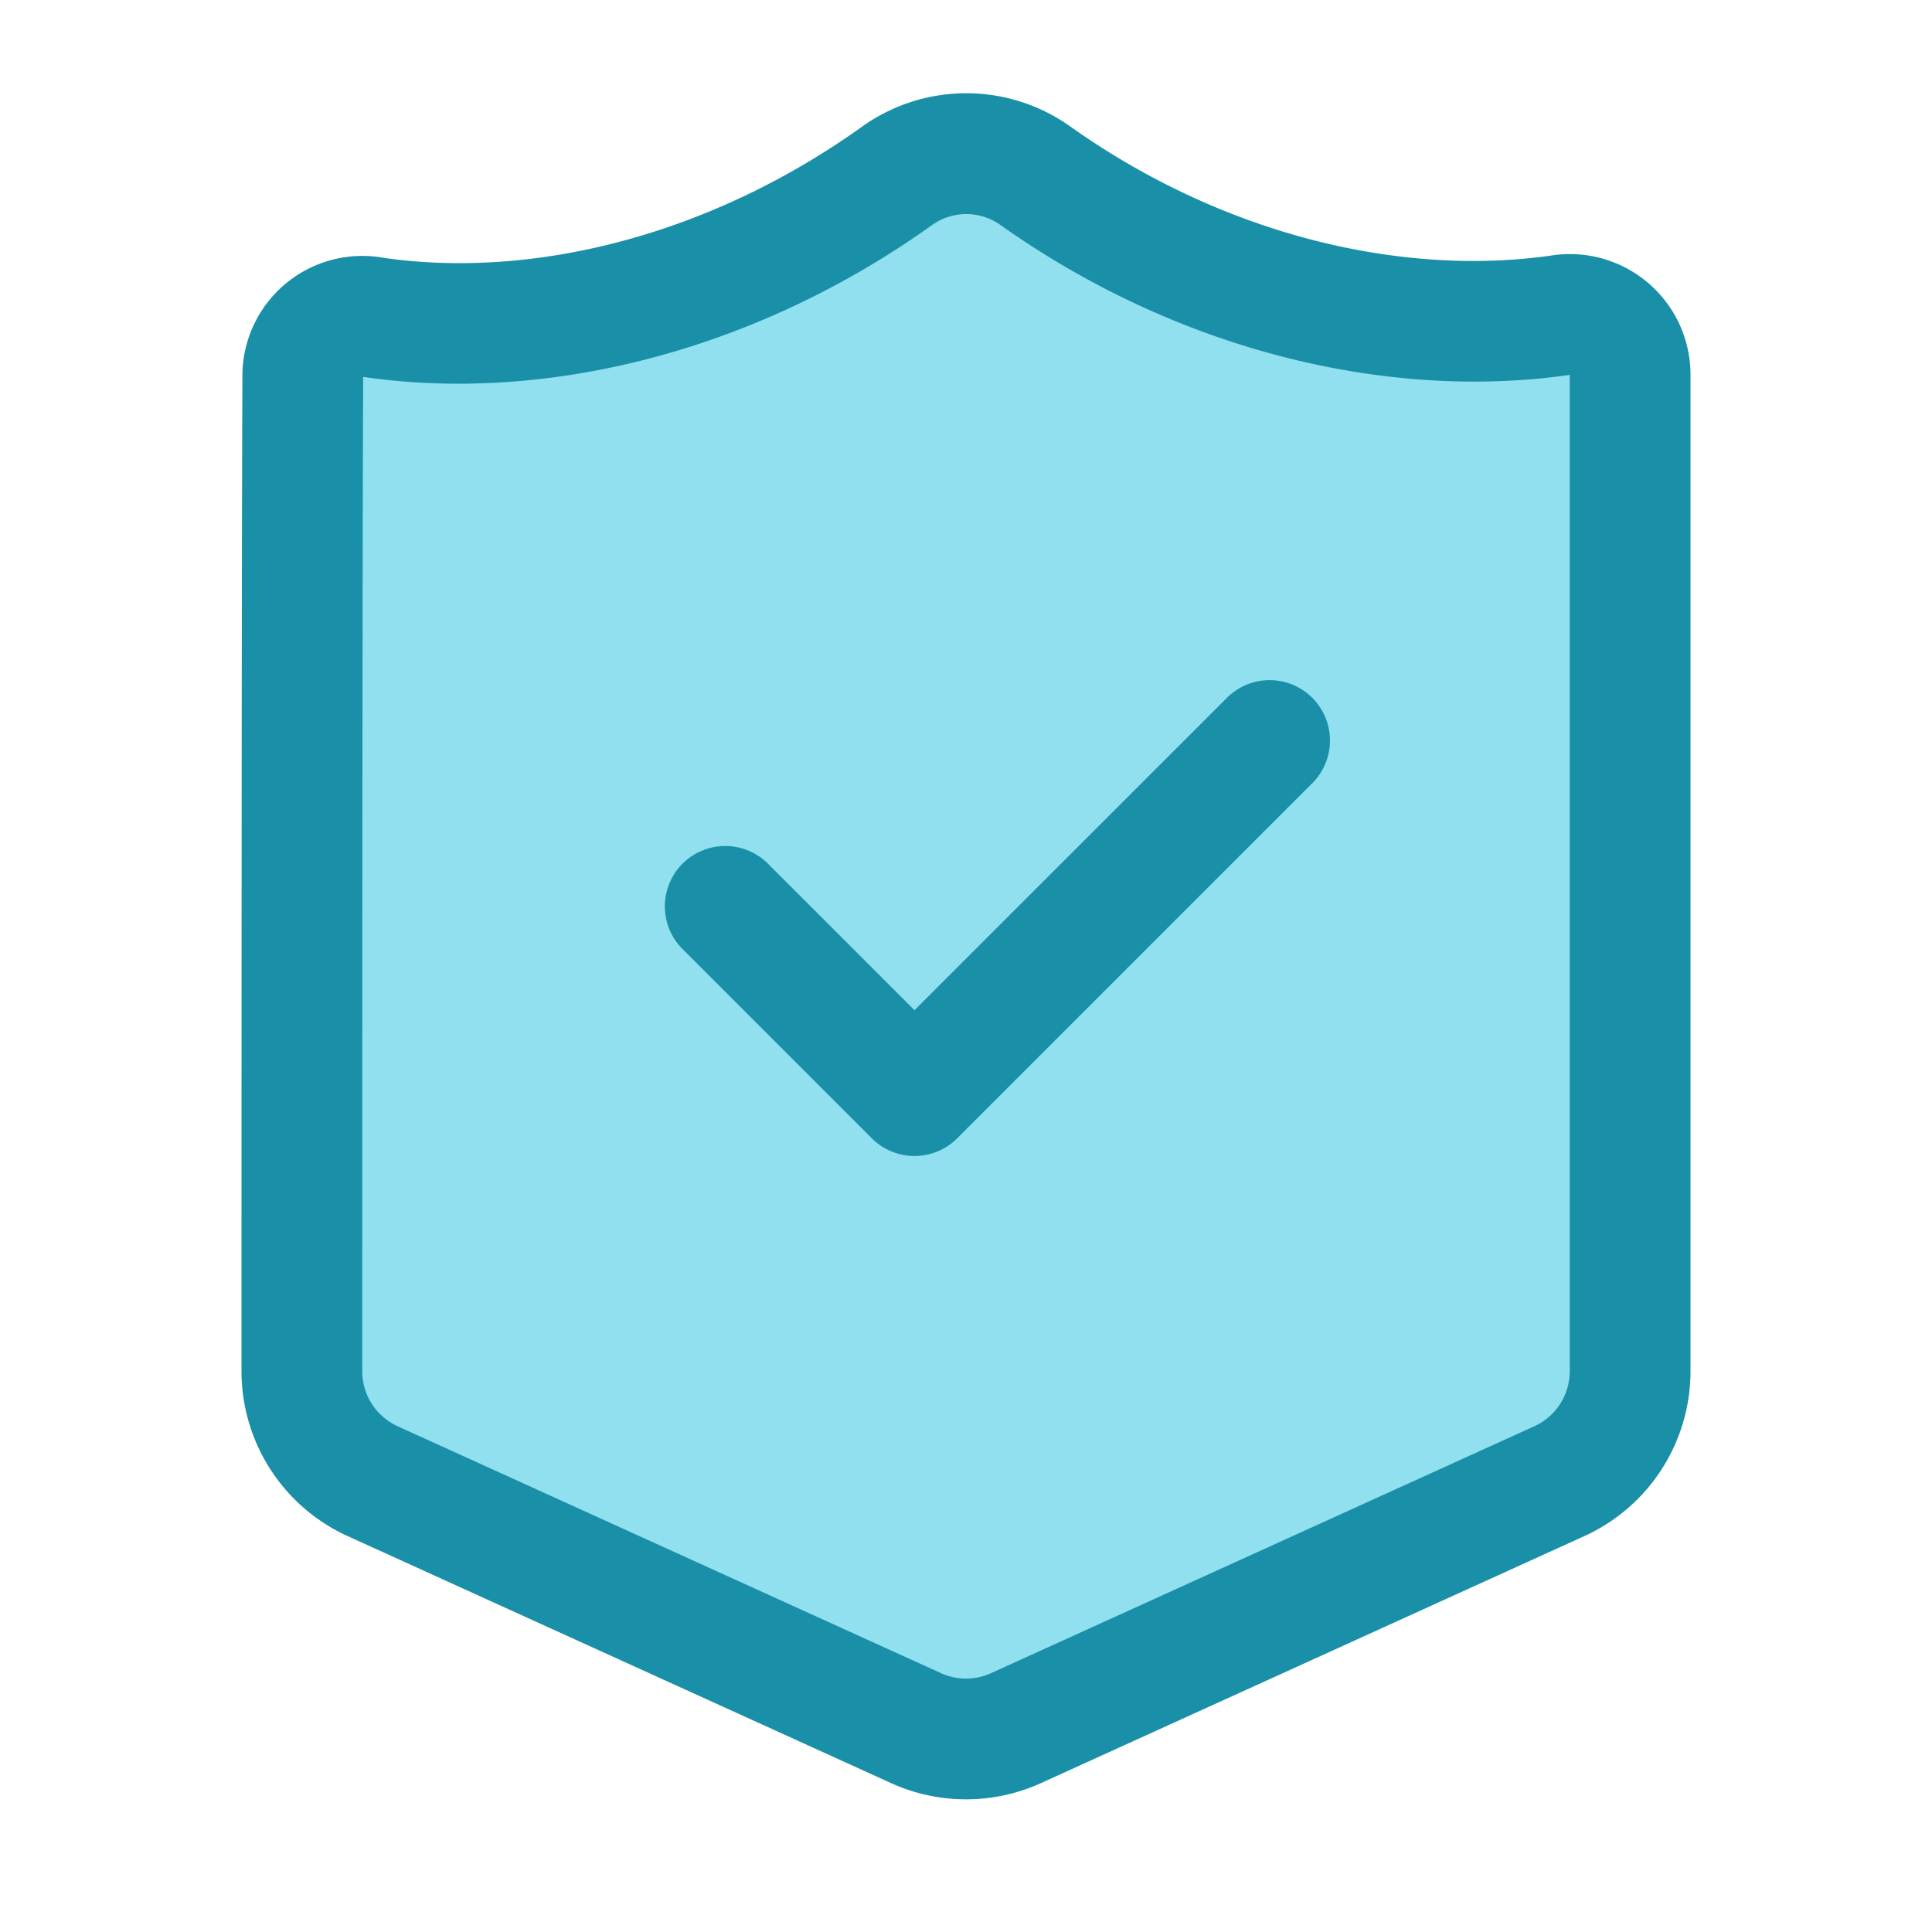
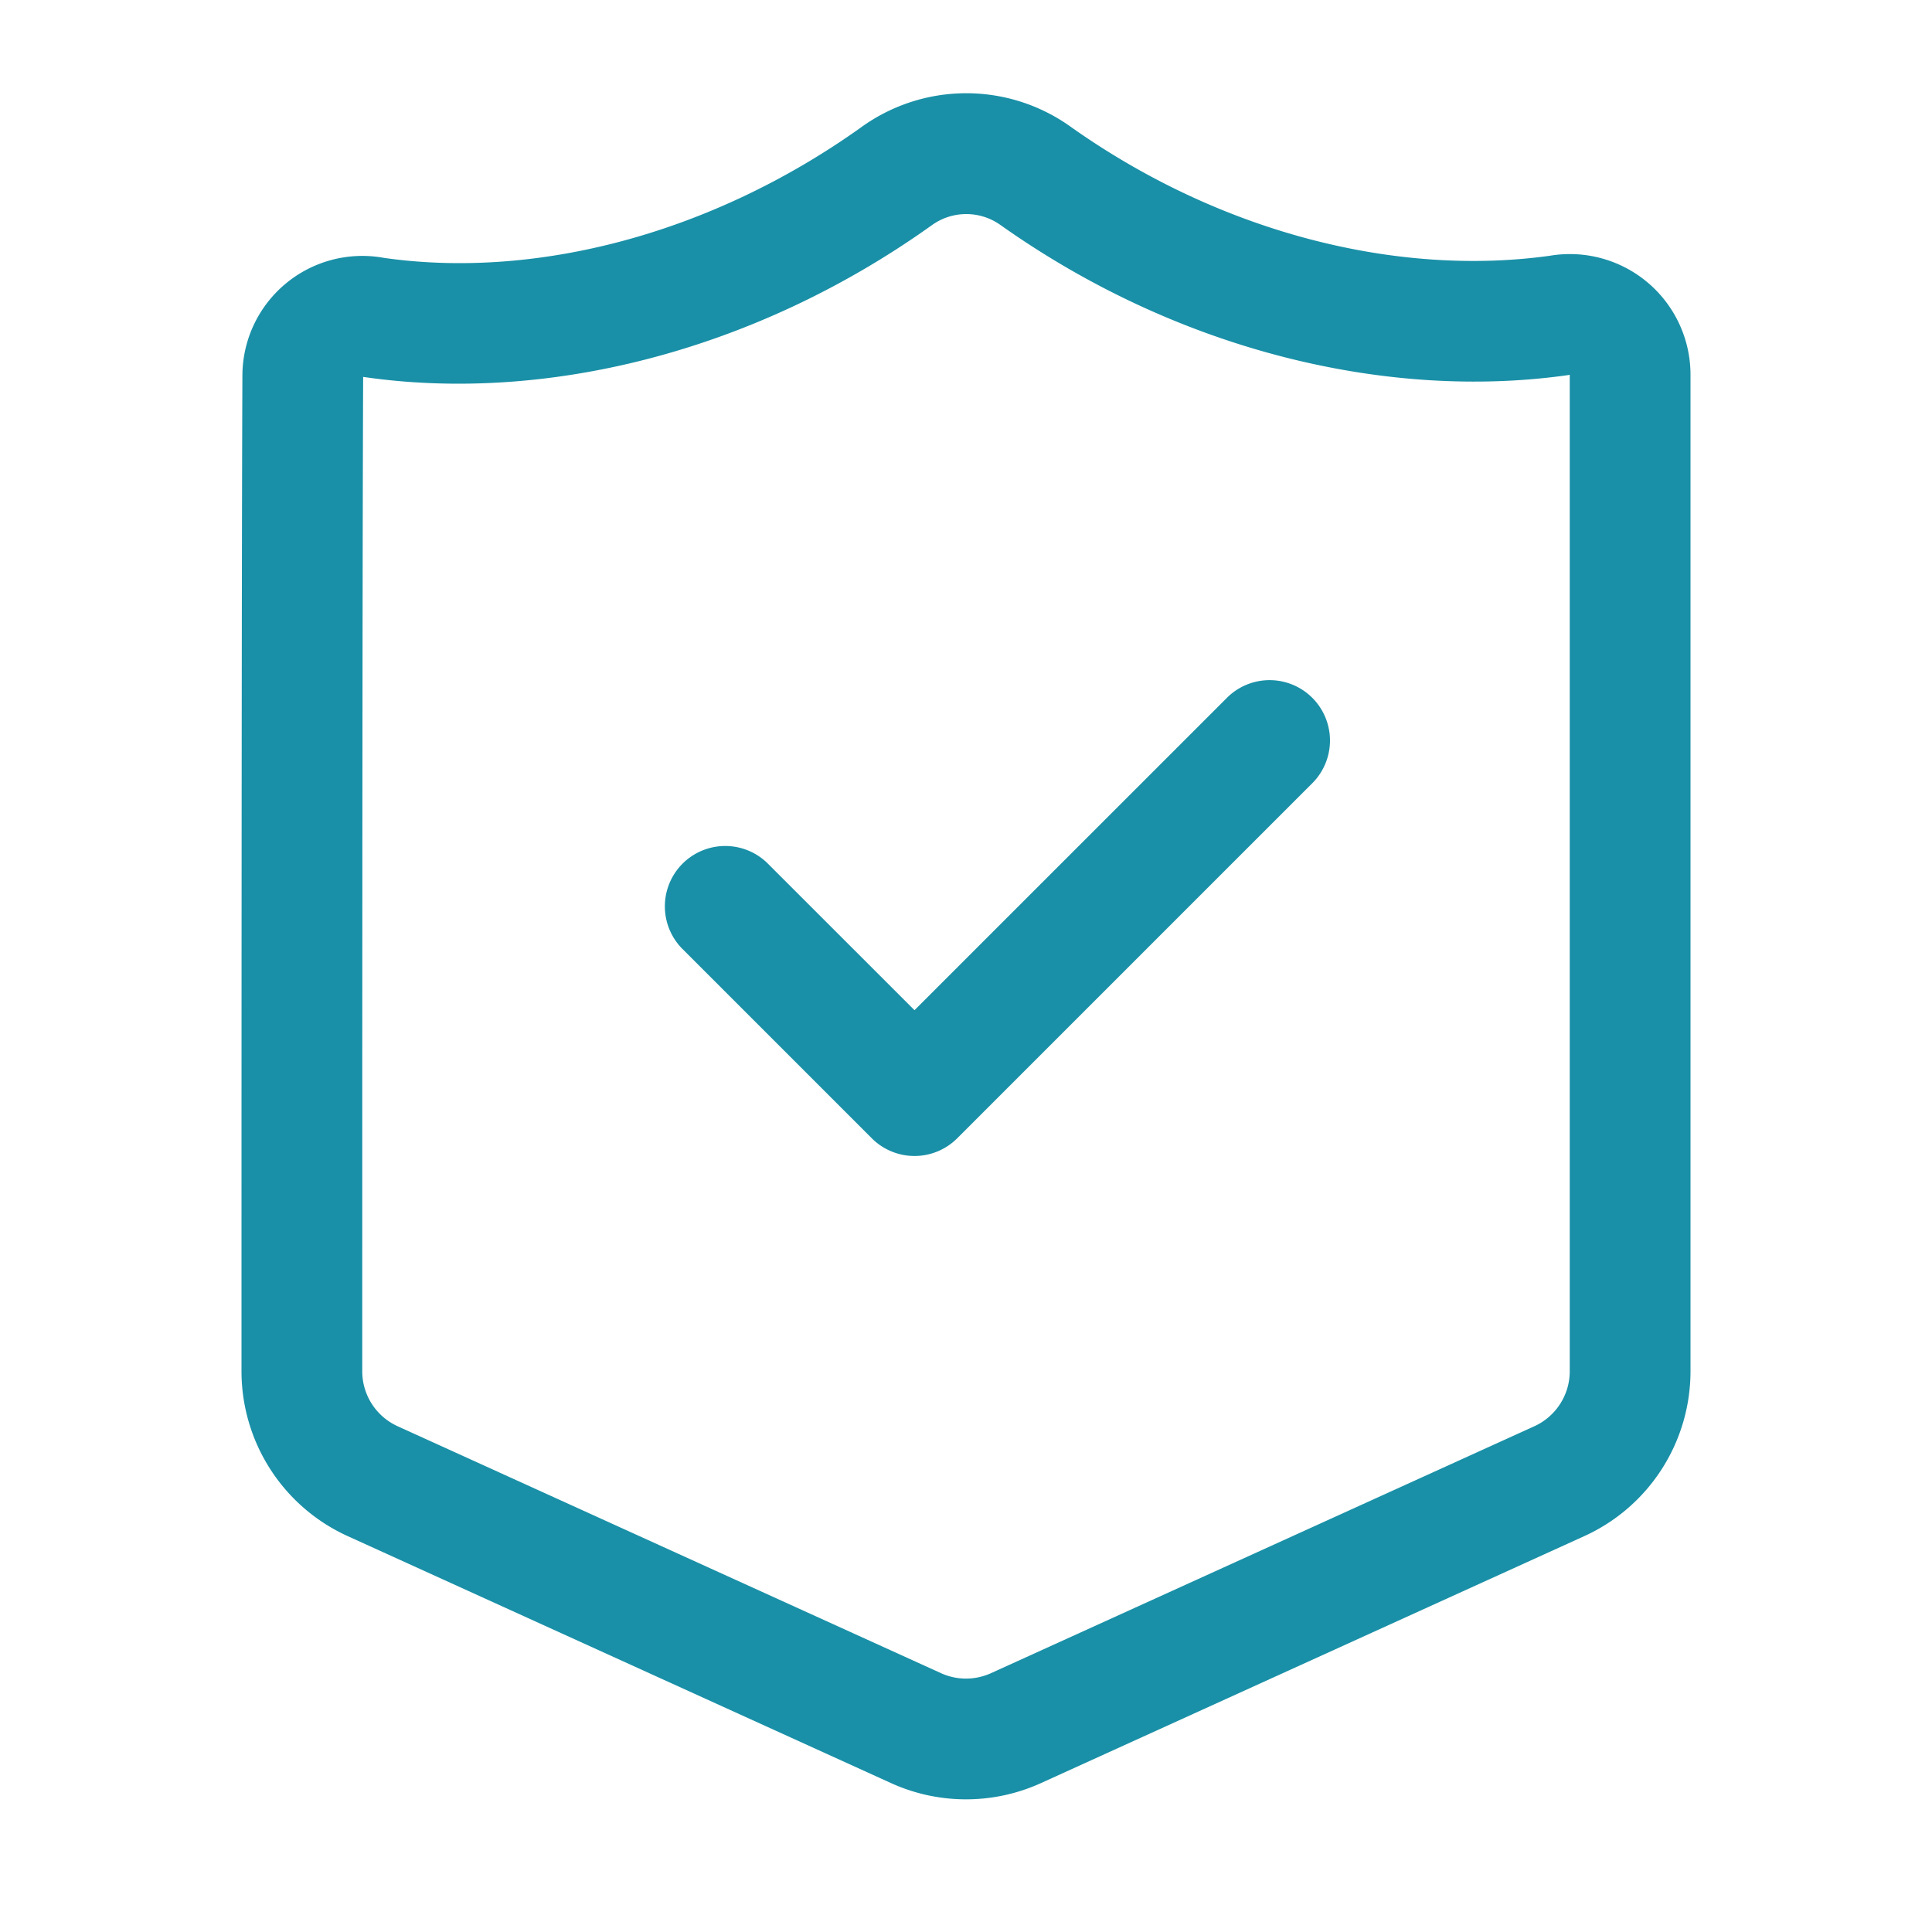
<svg xmlns="http://www.w3.org/2000/svg" width="800" height="800" viewBox="0 0 32 32" style="fill-rule:evenodd;clip-rule:evenodd;stroke-linejoin:round;stroke-miterlimit:2" xml:space="preserve">
-   <path d="M123 390.139c0-.198-.131-.384-.358-.511a1.4 1.4 0 0 0-.817-.145c-2.73.256-5.925-.246-8.658-1.533-.695-.339-1.638-.338-2.332.003-2.729 1.296-5.919 1.817-8.651 1.551a1.4 1.4 0 0 0-.812.139c-.226.125-.357.311-.357.506-.015 2.275-.015 8.668-.015 10.992 0 .523.458.998 1.172 1.214l9 2.728c.526.159 1.13.159 1.656 0l9-2.728c.714-.216 1.172-.691 1.172-1.214z" style="fill:#90e0ef" transform="matrix(1 0 0 1.5 -96 -579)" />
  <path d="M124 406.712v-16.504a1.998 1.998 0 0 0-2.329-1.972c-2.5.348-5.421-.358-7.924-2.127a2.97 2.97 0 0 0-3.494.007c-2.491 1.773-5.394 2.51-7.889 2.156a1.987 1.987 0 0 0-2.349 1.952c-.015 3.408-.015 13.001-.015 16.488a3 3 0 0 0 1.759 2.731l9 4.091a3 3 0 0 0 2.482 0l9-4.091a3 3 0 0 0 1.759-2.731m-2.001-16.504.001.001v16.503c0 .392-.229.748-.586.911l-9 4.09a1 1 0 0 1-.828 0l-9-4.09a1 1 0 0 1-.586-.911c0-3.481 0-13.048.015-16.47l.003.001c2.98.435 6.441-.394 9.398-2.5l.006-.004a.975.975 0 0 1 1.156-.007l.006.004c2.963 2.095 6.425 2.894 9.38 2.478zm-14.706 9.499 3.147 3.147a1 1 0 0 0 1.414 0l5.894-5.894a1 1 0 0 0-1.414-1.414l-5.187 5.186-2.44-2.439a1 1 0 0 0-1.414 1.414M122 390.209" style="fill:#1990a7" transform="translate(-96 -384)" />
</svg>